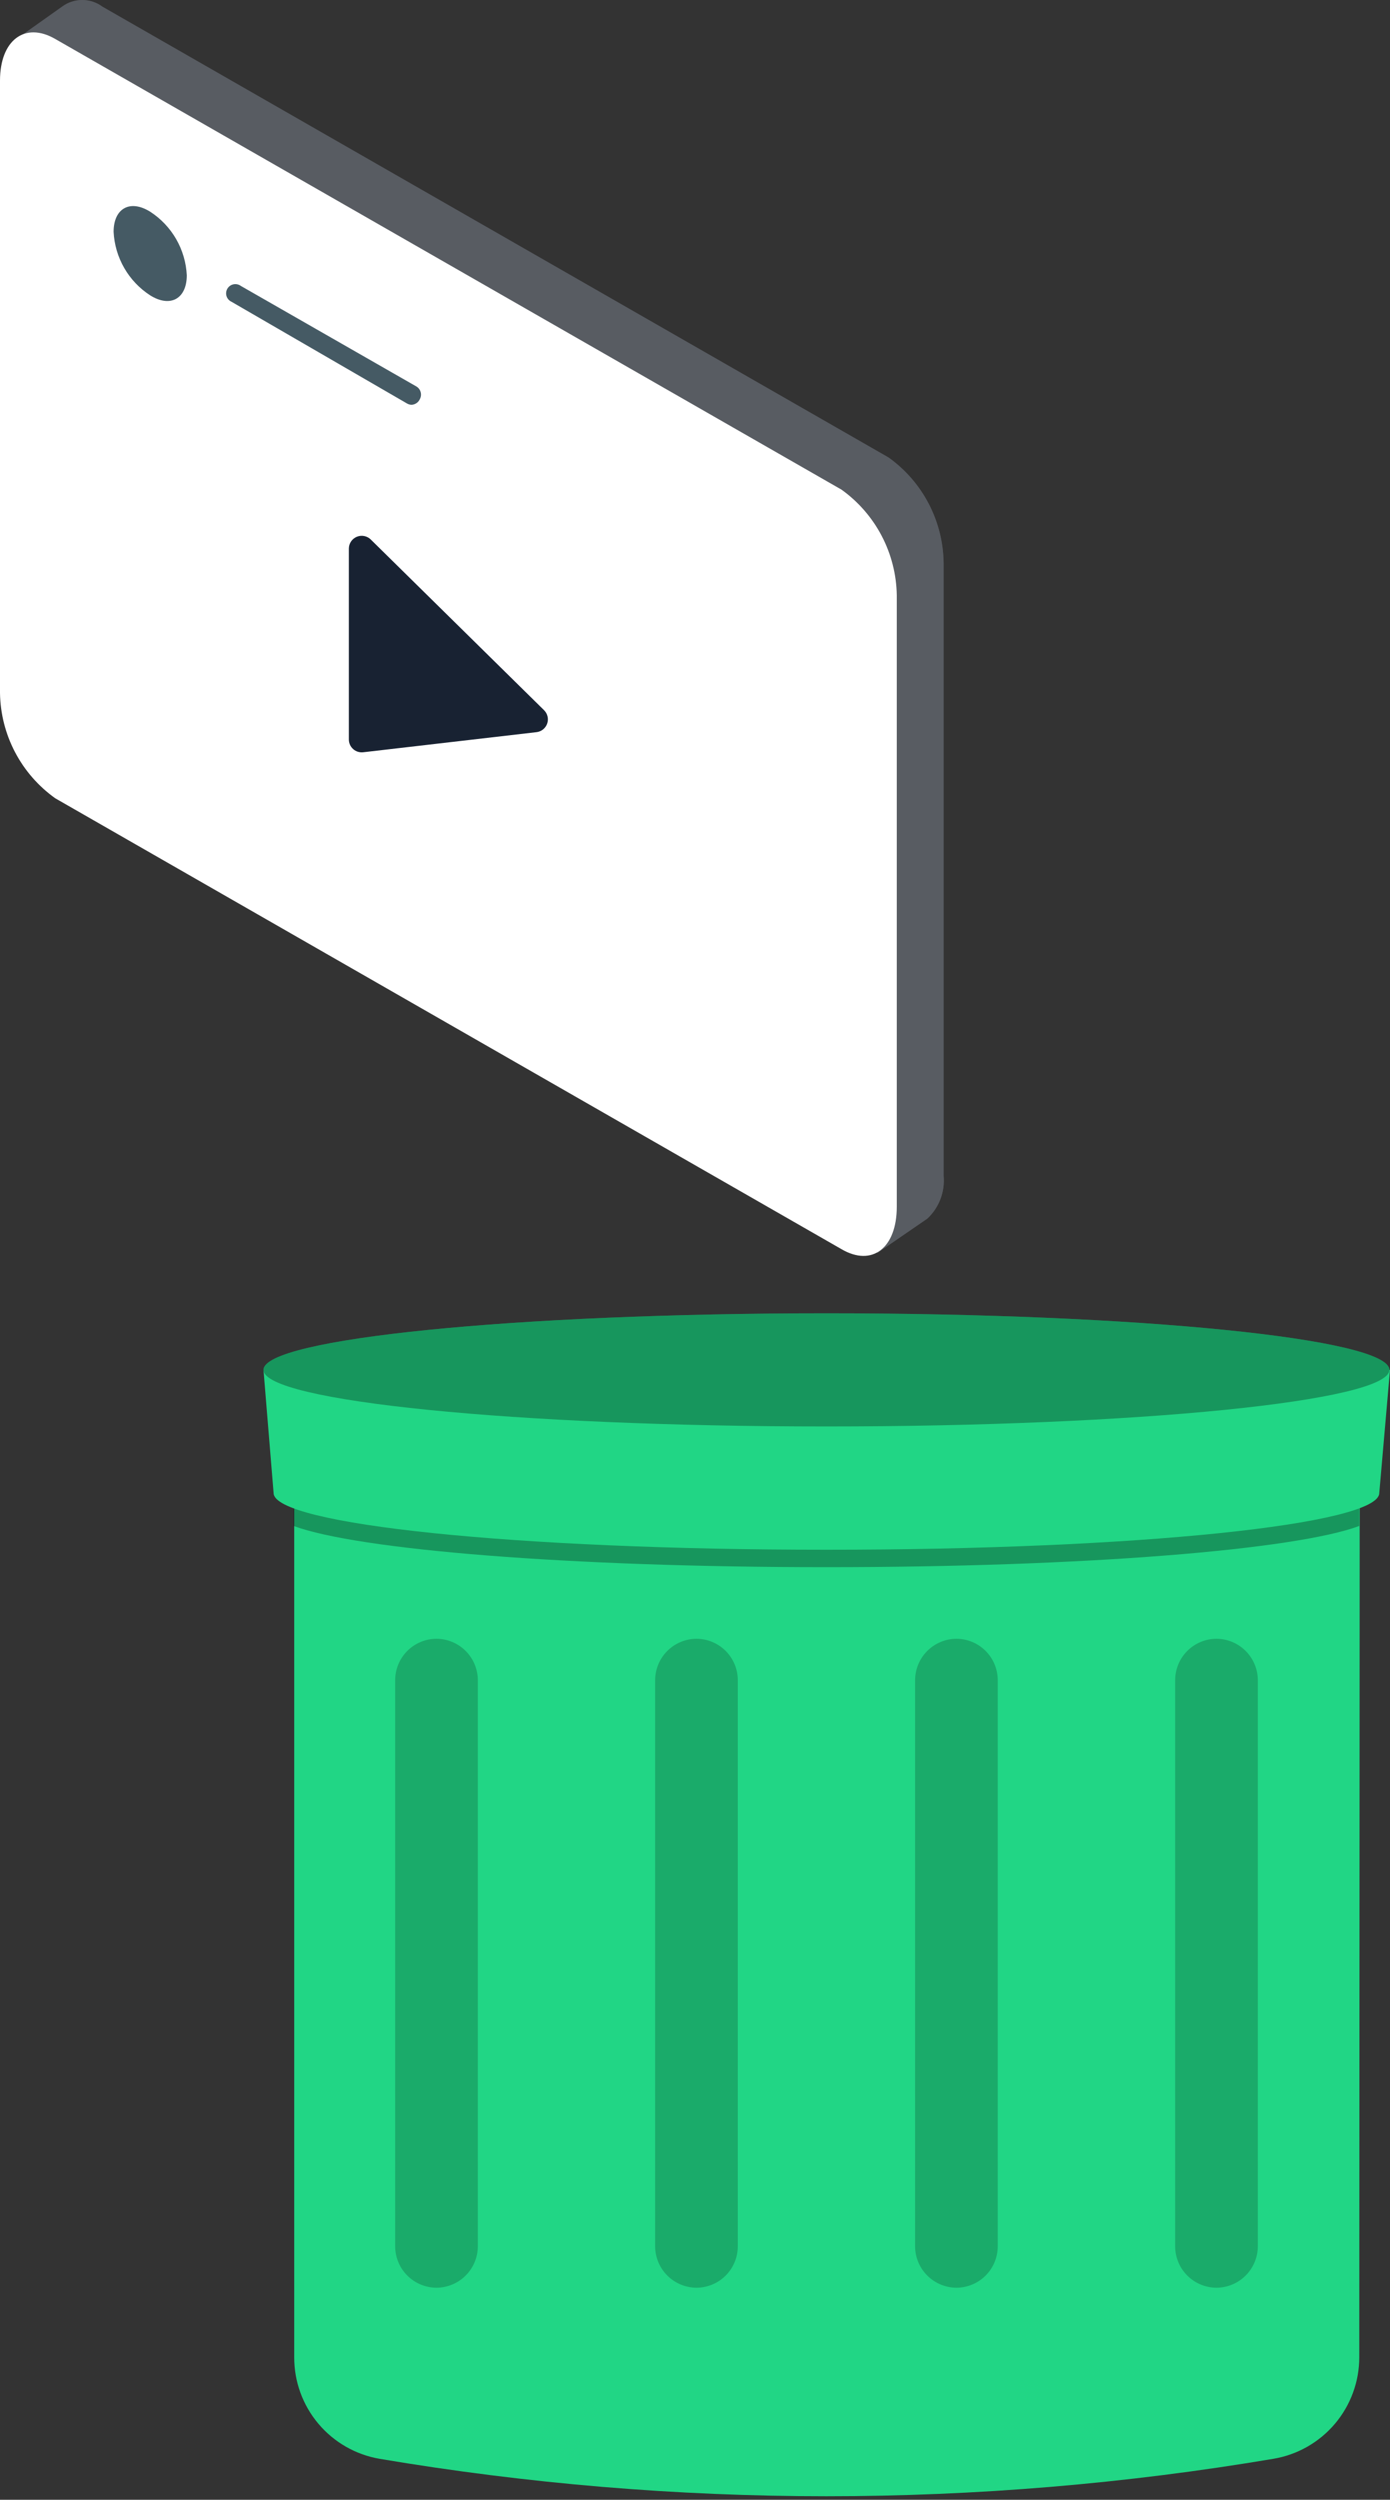
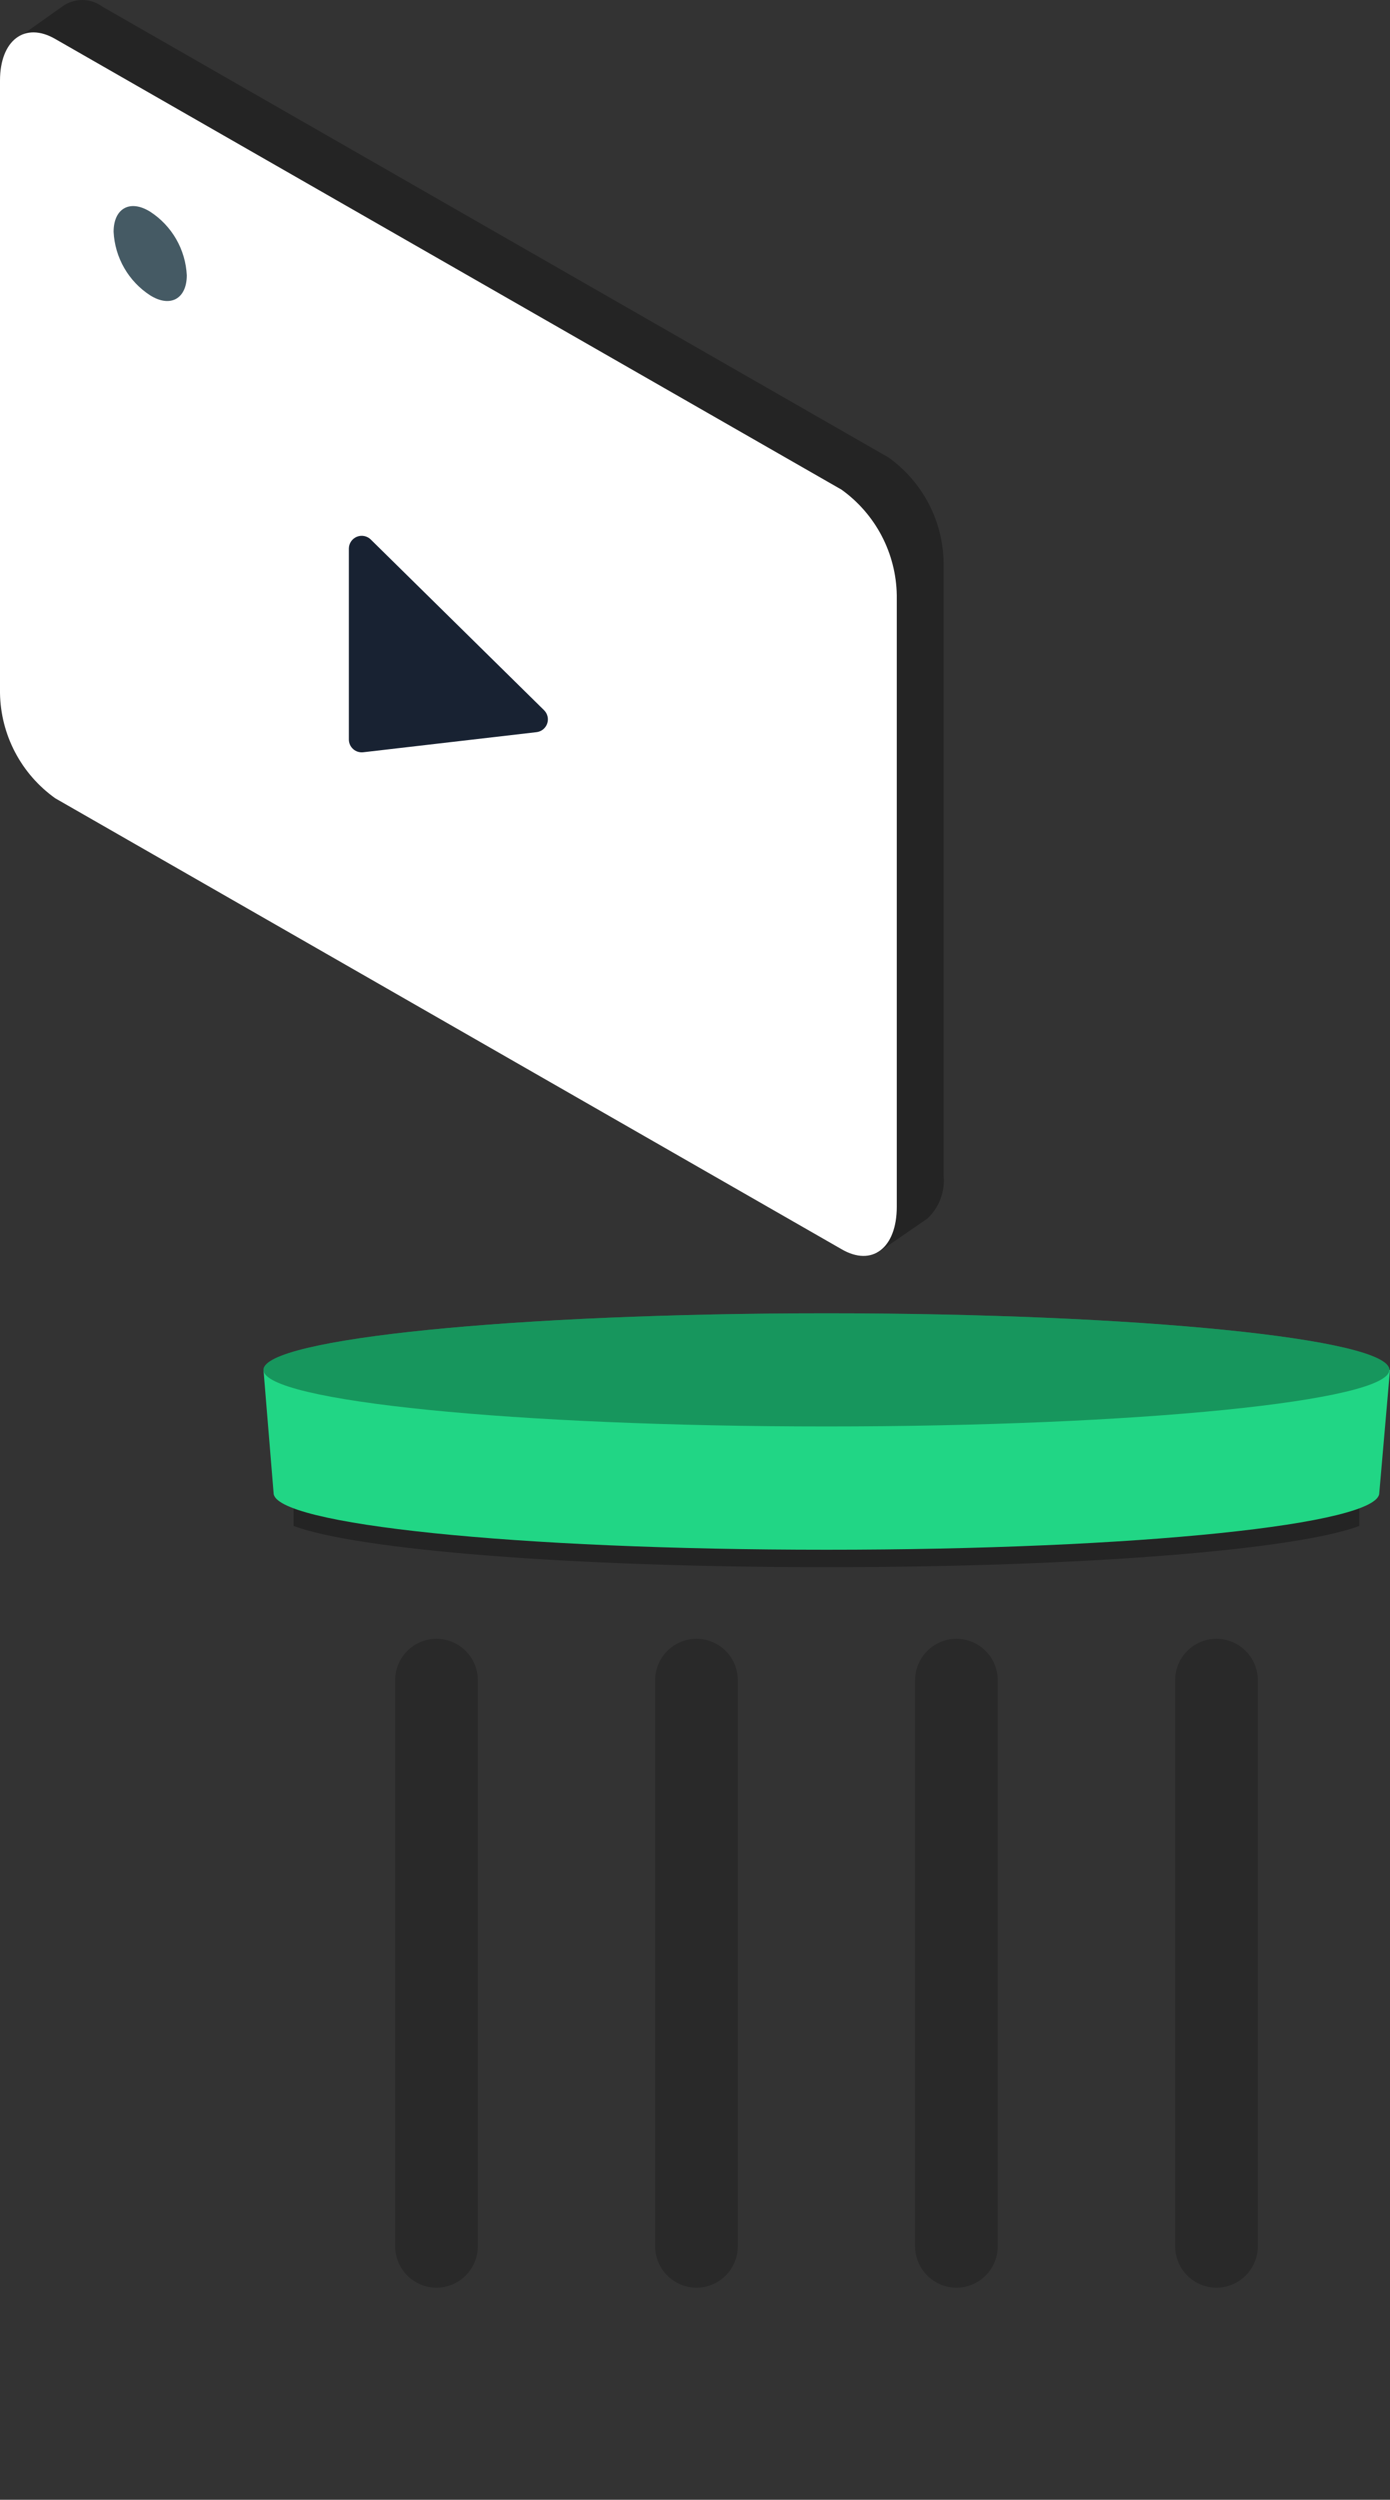
<svg xmlns="http://www.w3.org/2000/svg" width="114" height="205" viewBox="0 0 114 205" fill="none">
  <rect x="0" y="0" width="114" height="205" fill="#333333" stroke="none" />
-   <path d="M111.48 193.31C111.481 195.308 110.773 197.242 109.482 198.768C108.191 200.293 106.401 201.311 104.43 201.64C80.168 205.733 55.392 205.733 31.13 201.64C29.167 201.302 27.387 200.28 26.106 198.756C24.825 197.231 24.125 195.302 24.13 193.31V112.31H111.52L111.48 193.31Z" fill="#21D685" />
  <path opacity="0.3" d="M24.08 113.77V125.14C29.34 127.09 46.61 128.52 67.78 128.52C88.95 128.52 106.25 127.09 111.48 125.14V113.77H24.08Z" fill="black" />
  <path d="M113.12 122.44C113.12 125.01 93.28 127.09 67.78 127.09C42.28 127.09 22.44 125.01 22.44 122.44L21.61 112.34H114L113.12 122.44Z" fill="#21D685" />
  <path d="M67.78 116.98C93.279 116.98 113.95 114.903 113.95 112.34C113.95 109.778 93.279 107.7 67.78 107.7C42.281 107.7 21.61 109.778 21.61 112.34C21.61 114.903 42.281 116.98 67.78 116.98Z" fill="#21D685" />
  <path opacity="0.3" d="M67.78 116.98C93.279 116.98 113.95 114.903 113.95 112.34C113.95 109.778 93.279 107.7 67.78 107.7C42.281 107.7 21.61 109.778 21.61 112.34C21.61 114.903 42.281 116.98 67.78 116.98Z" fill="black" />
  <path opacity="0.2" d="M35.8 187.61C34.902 187.607 34.041 187.249 33.406 186.614C32.771 185.979 32.413 185.118 32.41 184.22V137.78C32.413 136.882 32.771 136.021 33.406 135.386C34.041 134.751 34.902 134.393 35.8 134.39C36.697 134.395 37.557 134.754 38.191 135.389C38.826 136.023 39.185 136.883 39.19 137.78V184.22C39.185 185.118 38.826 185.977 38.191 186.611C37.557 187.246 36.697 187.605 35.8 187.61Z" fill="black" />
  <path opacity="0.2" d="M99.77 187.61C98.872 187.607 98.011 187.249 97.376 186.614C96.74 185.979 96.382 185.118 96.38 184.22V137.78C96.382 136.882 96.74 136.021 97.376 135.386C98.011 134.751 98.872 134.393 99.77 134.39C100.667 134.395 101.527 134.754 102.161 135.389C102.796 136.023 103.155 136.883 103.16 137.78V184.22C103.155 185.118 102.796 185.977 102.161 186.611C101.527 187.246 100.667 187.605 99.77 187.61Z" fill="black" />
  <path opacity="0.2" d="M78.44 187.61C77.542 187.605 76.683 187.246 76.049 186.611C75.414 185.977 75.055 185.118 75.05 184.22V137.78C75.055 136.883 75.414 136.023 76.049 135.389C76.683 134.754 77.542 134.395 78.44 134.39C79.338 134.393 80.199 134.751 80.834 135.386C81.469 136.021 81.827 136.882 81.83 137.78V184.22C81.827 185.118 81.469 185.979 80.834 186.614C80.199 187.249 79.338 187.607 78.44 187.61Z" fill="black" />
  <path opacity="0.2" d="M57.12 187.61C56.222 187.605 55.363 187.246 54.728 186.611C54.094 185.977 53.735 185.118 53.73 184.22V137.78C53.735 136.883 54.094 136.023 54.728 135.389C55.363 134.754 56.222 134.395 57.12 134.39C58.018 134.393 58.879 134.751 59.514 135.386C60.149 136.021 60.507 136.882 60.51 137.78V184.22C60.507 185.118 60.149 185.979 59.514 186.614C58.879 187.249 58.018 187.607 57.12 187.61Z" fill="black" />
-   <path d="M72.873 37.517L8.393 0.544C7.916 0.191 7.338 0 6.744 0C6.15 0 5.572 0.191 5.095 0.544L1.187 3.315L3.842 6.613V54.272C3.866 55.967 4.29 57.632 5.078 59.133C5.865 60.635 6.996 61.929 8.377 62.913L71.735 99.193L71.949 102.755L76.055 99.935C76.531 99.49 76.899 98.942 77.13 98.333C77.362 97.725 77.451 97.071 77.391 96.422V46.191C77.373 44.492 76.955 42.82 76.17 41.313C75.385 39.806 74.255 38.505 72.873 37.517Z" fill="#7E838C" />
  <path opacity="0.3" d="M72.873 37.517L8.393 0.544C7.916 0.191 7.338 0 6.744 0C6.15 0 5.572 0.191 5.095 0.544L1.187 3.315L3.842 6.613V54.272C3.866 55.967 4.29 57.632 5.078 59.133C5.865 60.635 6.996 61.929 8.377 62.913L71.735 99.193L71.949 102.755L76.055 99.935C76.531 99.49 76.899 98.942 77.13 98.333C77.362 97.725 77.451 97.071 77.391 96.422V46.191C77.373 44.492 76.955 42.82 76.17 41.313C75.385 39.806 74.255 38.505 72.873 37.517Z" fill="black" />
  <path d="M69.014 102.44L4.535 65.467C3.154 64.484 2.024 63.189 1.236 61.688C0.448 60.187 0.025 58.521 0 56.826V6.611C0 3.313 2.028 1.746 4.535 3.198L69.014 40.154C70.394 41.142 71.522 42.441 72.31 43.944C73.097 45.447 73.522 47.114 73.549 48.811V98.96C73.549 102.357 71.521 103.907 69.014 102.44Z" fill="white" />
  <path d="M15.32 22.574C15.32 24.487 13.984 25.262 12.319 24.223C11.441 23.655 10.711 22.886 10.19 21.98C9.668 21.073 9.369 20.056 9.317 19.012C9.317 17.099 10.653 16.324 12.319 17.363C13.196 17.932 13.926 18.701 14.448 19.607C14.97 20.513 15.268 21.53 15.32 22.574Z" fill="#455A64" />
-   <path d="M33.773 33.196C33.64 33.197 33.509 33.163 33.394 33.097L18.997 24.753C18.899 24.71 18.812 24.646 18.74 24.567C18.669 24.488 18.615 24.395 18.581 24.293C18.549 24.191 18.537 24.084 18.549 23.978C18.56 23.872 18.594 23.769 18.647 23.677C18.701 23.584 18.774 23.505 18.86 23.442C18.947 23.38 19.046 23.337 19.151 23.315C19.256 23.294 19.363 23.295 19.468 23.318C19.572 23.341 19.67 23.386 19.756 23.45L34.152 31.695C34.325 31.799 34.45 31.965 34.502 32.158C34.555 32.352 34.53 32.559 34.433 32.734C34.374 32.863 34.282 32.974 34.166 33.055C34.05 33.136 33.914 33.185 33.773 33.196Z" fill="#455A64" />
  <path d="M28.611 44.986V60.653C28.613 60.8 28.645 60.946 28.706 61.08C28.767 61.214 28.856 61.334 28.966 61.432C29.076 61.53 29.206 61.604 29.346 61.648C29.487 61.693 29.635 61.708 29.782 61.692L43.997 60.043C44.195 60.021 44.382 59.943 44.538 59.819C44.694 59.695 44.811 59.529 44.876 59.341C44.942 59.153 44.953 58.951 44.908 58.757C44.864 58.563 44.765 58.386 44.624 58.245L30.409 44.244C30.261 44.099 30.074 43.999 29.87 43.959C29.666 43.919 29.456 43.94 29.264 44.019C29.072 44.099 28.908 44.233 28.792 44.404C28.675 44.577 28.613 44.779 28.611 44.986Z" fill="#182232" />
</svg>